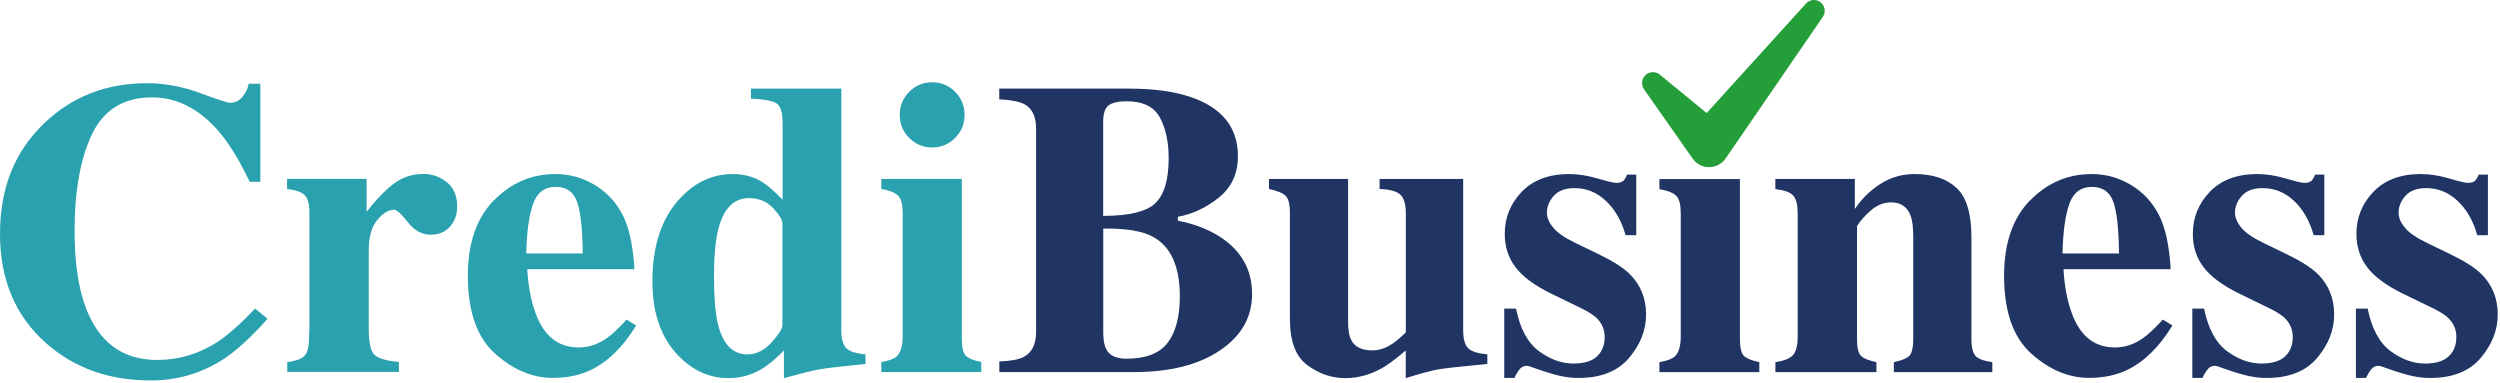
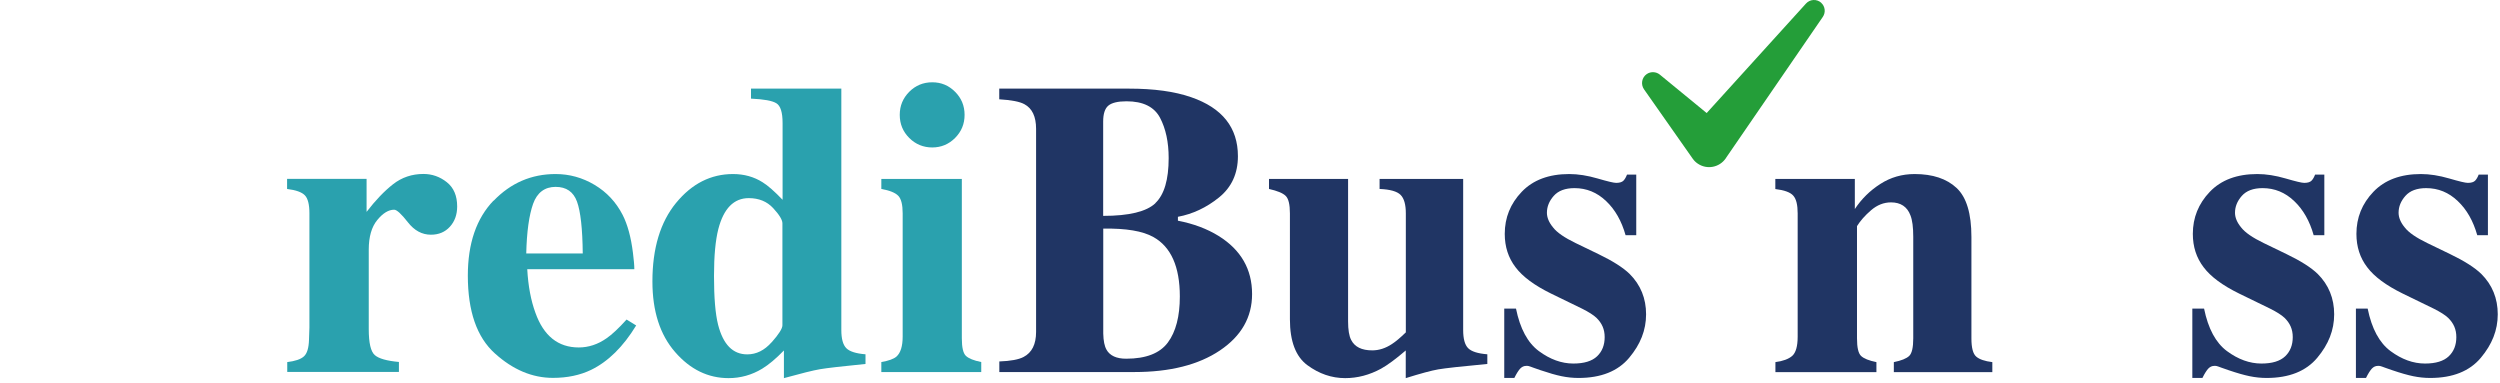
<svg xmlns="http://www.w3.org/2000/svg" width="300" height="46" viewBox="0 0 300 46" fill="none">
-   <path d="M23.99 11.165C26.14 11.945 27.33 12.335 27.58 12.335C28.22 12.335 28.73 12.085 29.12 11.595C29.5 11.105 29.75 10.585 29.84 10.045H31.24V21.815H29.96C28.75 19.265 27.51 17.245 26.25 15.765C23.89 13.045 21.23 11.685 18.25 11.685C14.88 11.685 12.48 13.145 11.07 16.045C9.66 18.955 8.95 22.855 8.95 27.755C8.95 31.355 9.37 34.325 10.2 36.655C11.75 41.015 14.64 43.195 18.87 43.195C21.46 43.195 23.86 42.475 26.09 41.035C27.37 40.195 28.87 38.865 30.61 37.025L32.11 38.255C30.14 40.455 28.41 42.045 26.92 43.025C24.27 44.775 21.32 45.655 18.07 45.655C13.11 45.655 8.94 44.175 5.58 41.225C1.86 37.965 0 33.575 0 28.055C0 22.535 1.78 18.145 5.34 14.755C8.68 11.575 12.78 9.985 17.63 9.985C19.73 9.985 21.85 10.375 24 11.155" fill="#2AA1AE" />
  <path d="M34.45 43.455C35.42 43.335 36.09 43.115 36.47 42.765C36.85 42.425 37.05 41.755 37.08 40.775L37.13 39.295V25.605C37.13 24.545 36.95 23.825 36.59 23.445C36.23 23.065 35.52 22.805 34.45 22.675V21.465H43.99V25.425C45.06 24.035 46.12 22.925 47.17 22.105C48.22 21.285 49.44 20.875 50.82 20.875C51.85 20.875 52.79 21.205 53.62 21.865C54.45 22.525 54.86 23.495 54.86 24.775C54.86 25.755 54.57 26.565 53.99 27.205C53.41 27.845 52.65 28.165 51.71 28.165C50.64 28.165 49.72 27.665 48.94 26.665C48.16 25.665 47.61 25.165 47.3 25.165C46.63 25.165 45.95 25.575 45.27 26.405C44.59 27.235 44.25 28.415 44.25 29.965V39.495C44.25 41.155 44.49 42.195 44.98 42.615C45.46 43.035 46.43 43.305 47.87 43.435V44.635H34.47V43.435L34.45 43.455Z" fill="#2AA1AE" />
  <path d="M59.23 24.095C61.29 21.955 63.77 20.885 66.67 20.885C68.33 20.885 69.89 21.315 71.35 22.185C72.81 23.055 73.93 24.255 74.72 25.795C75.31 26.955 75.72 28.465 75.95 30.315C76.06 31.185 76.12 31.845 76.12 32.305H63.27C63.38 34.315 63.71 36.065 64.25 37.535C65.24 40.305 66.97 41.695 69.45 41.695C70.63 41.695 71.75 41.325 72.8 40.585C73.44 40.145 74.24 39.395 75.19 38.345L76.34 39.055C74.78 41.615 72.98 43.385 70.93 44.385C69.6 45.025 68.08 45.345 66.35 45.345C63.87 45.345 61.55 44.365 59.39 42.415C57.22 40.465 56.14 37.355 56.14 33.075C56.14 29.205 57.17 26.205 59.23 24.065M69.93 30.415C69.9 27.445 69.67 25.375 69.24 24.195C68.81 23.015 67.96 22.425 66.67 22.425C65.38 22.425 64.45 23.105 63.97 24.465C63.49 25.825 63.21 27.805 63.15 30.415H69.93Z" fill="#2AA1AE" />
  <path d="M81.14 24.335C83.03 22.035 85.31 20.885 87.96 20.885C89.29 20.885 90.47 21.215 91.5 21.865C92.14 22.255 92.94 22.965 93.91 23.975V14.765C93.91 13.495 93.67 12.705 93.17 12.395C92.68 12.085 91.66 11.905 90.12 11.835V10.635H100.96V39.615C100.96 40.655 101.16 41.375 101.55 41.775C101.94 42.175 102.71 42.425 103.86 42.515V43.675C101.04 43.955 99.22 44.165 98.4 44.305C97.58 44.445 96.14 44.805 94.07 45.375V42.055C93.12 43.035 92.25 43.765 91.46 44.245C90.22 44.995 88.87 45.375 87.43 45.375C84.97 45.375 82.83 44.335 81.02 42.255C79.2 40.175 78.29 37.345 78.29 33.775C78.29 29.795 79.24 26.655 81.13 24.345M92.6 41.075C93.46 40.105 93.89 39.425 93.89 39.035V26.795C93.89 26.385 93.52 25.775 92.78 24.975C92.04 24.175 91.06 23.775 89.85 23.775C88.06 23.775 86.84 25.015 86.2 27.485C85.86 28.815 85.68 30.685 85.68 33.115C85.68 35.705 85.84 37.655 86.17 38.965C86.78 41.345 87.94 42.525 89.67 42.525C90.76 42.525 91.73 42.045 92.59 41.075" fill="#2AA1AE" />
  <path d="M105.76 43.445C106.64 43.295 107.25 43.075 107.58 42.785C108.07 42.345 108.32 41.545 108.32 40.395V25.595C108.32 24.575 108.15 23.875 107.8 23.505C107.45 23.135 106.78 22.855 105.76 22.675V21.475H115.42V40.595C115.42 41.695 115.58 42.395 115.91 42.705C116.24 43.015 116.85 43.265 117.75 43.445V44.645H105.76V43.445ZM109.11 11.015C109.87 10.255 110.79 9.875 111.87 9.875C112.95 9.875 113.85 10.255 114.61 11.015C115.37 11.775 115.75 12.695 115.75 13.785C115.75 14.875 115.37 15.785 114.61 16.555C113.85 17.315 112.93 17.695 111.87 17.695C110.81 17.695 109.87 17.315 109.11 16.555C108.35 15.795 107.97 14.875 107.97 13.785C107.97 12.695 108.35 11.785 109.11 11.015Z" fill="#2AA1AE" />
  <path d="M119.91 43.375C121.27 43.325 122.25 43.145 122.83 42.835C123.83 42.315 124.33 41.315 124.33 39.835V15.455C124.33 13.985 123.86 13.005 122.93 12.505C122.37 12.195 121.37 12.005 119.91 11.915V10.635H135.47C138.47 10.635 140.96 10.975 142.94 11.665C146.68 12.955 148.55 15.315 148.55 18.745C148.55 20.825 147.79 22.475 146.28 23.695C144.77 24.915 143.12 25.685 141.35 26.015V26.485C143.22 26.845 144.84 27.455 146.22 28.305C148.91 29.975 150.25 32.305 150.25 35.285C150.25 38.075 148.96 40.325 146.39 42.055C143.82 43.785 140.39 44.645 136.12 44.645H119.92V43.365L119.91 43.375ZM138.64 24.375C139.71 23.365 140.24 21.555 140.24 18.965C140.24 17.045 139.89 15.435 139.2 14.125C138.5 12.815 137.17 12.155 135.18 12.155C134.13 12.155 133.4 12.335 132.99 12.685C132.58 13.035 132.38 13.675 132.38 14.595V25.905C135.49 25.905 137.58 25.395 138.65 24.385M132.78 41.965C133.19 42.685 133.98 43.045 135.14 43.045C137.52 43.045 139.18 42.395 140.14 41.105C141.1 39.815 141.58 37.965 141.58 35.575C141.58 32.005 140.52 29.625 138.41 28.445C137.13 27.725 135.12 27.385 132.39 27.435V40.015C132.41 40.905 132.54 41.545 132.78 41.955" fill="#203564" />
  <path d="M161.77 21.475V38.555C161.77 39.575 161.89 40.315 162.14 40.795C162.57 41.635 163.41 42.045 164.67 42.045C165.47 42.045 166.26 41.795 167.03 41.285C167.47 41.005 168.03 40.535 168.7 39.885V25.605C168.7 24.545 168.49 23.805 168.07 23.385C167.65 22.965 166.81 22.725 165.55 22.675V21.475H175.58V39.615C175.58 40.655 175.78 41.375 176.17 41.775C176.56 42.175 177.33 42.425 178.48 42.515V43.675C175.37 43.965 173.4 44.185 172.59 44.325C171.78 44.465 170.48 44.815 168.69 45.375V42.055C167.49 43.085 166.5 43.815 165.72 44.245C164.34 44.995 162.91 45.375 161.42 45.375C159.8 45.375 158.29 44.855 156.89 43.825C155.49 42.795 154.79 40.955 154.79 38.315V25.605C154.79 24.525 154.62 23.825 154.27 23.495C153.93 23.165 153.26 22.895 152.28 22.675V21.475H161.77Z" fill="#203564" />
  <path d="M180.52 37.035H181.92C182.41 39.445 183.33 41.145 184.67 42.135C186.01 43.125 187.39 43.625 188.8 43.625C190.09 43.625 191.04 43.335 191.65 42.755C192.26 42.175 192.56 41.405 192.56 40.455C192.56 39.505 192.23 38.785 191.58 38.145C191.22 37.805 190.64 37.435 189.84 37.035L186.1 35.215C184.13 34.245 182.72 33.205 181.87 32.075C181 30.945 180.57 29.605 180.57 28.065C180.57 26.115 181.25 24.435 182.61 23.015C183.97 21.595 185.87 20.885 188.31 20.885C189.37 20.885 190.5 21.065 191.7 21.415C192.9 21.765 193.64 21.945 193.94 21.945C194.35 21.945 194.64 21.855 194.81 21.685C194.98 21.515 195.12 21.265 195.24 20.955H196.35V28.225H195.07C194.59 26.525 193.82 25.155 192.73 24.125C191.65 23.095 190.39 22.575 188.94 22.575C187.83 22.575 187 22.885 186.45 23.505C185.9 24.125 185.63 24.805 185.63 25.525C185.63 26.115 185.88 26.705 186.37 27.295C186.84 27.905 187.75 28.525 189.07 29.165L191.82 30.495C193.52 31.315 194.77 32.105 195.56 32.875C196.87 34.185 197.53 35.805 197.53 37.715C197.53 39.625 196.85 41.325 195.5 42.935C194.15 44.545 192.12 45.355 189.42 45.355C188.75 45.355 188.07 45.285 187.39 45.145C186.71 45.005 185.87 44.765 184.87 44.425L184.01 44.125C183.7 44.005 183.51 43.945 183.43 43.925C183.36 43.905 183.26 43.905 183.15 43.905C182.87 43.905 182.63 44.015 182.42 44.235C182.22 44.455 181.98 44.825 181.72 45.355H180.51V37.025L180.52 37.035Z" fill="#203564" />
-   <path d="M199.13 43.455C200.01 43.305 200.62 43.085 200.95 42.795C201.44 42.355 201.69 41.555 201.69 40.415V25.615C201.69 24.595 201.52 23.895 201.17 23.525C200.83 23.155 200.15 22.875 199.13 22.695V21.485H208.79V40.605C208.79 41.705 208.95 42.405 209.28 42.715C209.61 43.025 210.22 43.275 211.12 43.455V44.655H199.13V43.455Z" fill="#203564" />
  <path d="M213.04 43.455C213.96 43.335 214.63 43.085 215.07 42.705C215.5 42.315 215.72 41.555 215.72 40.405V25.605C215.72 24.585 215.55 23.875 215.19 23.475C214.84 23.075 214.12 22.815 213.04 22.685V21.475H222.58V25.085C223.38 23.875 224.4 22.865 225.64 22.075C226.88 21.275 228.25 20.885 229.76 20.885C231.92 20.885 233.6 21.445 234.79 22.555C235.98 23.665 236.57 25.625 236.57 28.435V40.605C236.57 41.735 236.76 42.465 237.15 42.795C237.53 43.125 238.18 43.345 239.08 43.455V44.655H227.26V43.455C228.16 43.275 228.77 43.025 229.1 42.715C229.43 42.405 229.59 41.695 229.59 40.605V28.415C229.59 27.265 229.48 26.405 229.25 25.835C228.86 24.805 228.08 24.285 226.92 24.285C226.05 24.285 225.25 24.605 224.52 25.235C223.79 25.865 223.23 26.505 222.84 27.135V40.605C222.84 41.705 223 42.405 223.33 42.715C223.66 43.025 224.27 43.275 225.17 43.455V44.655H213.05V43.455H213.04Z" fill="#203564" />
-   <path d="M243.58 24.095C245.64 21.955 248.12 20.885 251.02 20.885C252.68 20.885 254.24 21.315 255.7 22.185C257.16 23.055 258.28 24.255 259.07 25.795C259.66 26.955 260.07 28.465 260.3 30.315C260.41 31.185 260.47 31.845 260.47 32.305H247.62C247.73 34.315 248.06 36.065 248.6 37.535C249.59 40.305 251.32 41.695 253.8 41.695C254.98 41.695 256.1 41.325 257.15 40.585C257.79 40.145 258.59 39.395 259.54 38.345L260.69 39.055C259.13 41.615 257.33 43.385 255.28 44.385C253.95 45.025 252.43 45.345 250.7 45.345C248.22 45.345 245.9 44.365 243.74 42.415C241.57 40.465 240.49 37.355 240.49 33.075C240.49 29.205 241.52 26.205 243.58 24.065M254.28 30.415C254.25 27.445 254.02 25.375 253.59 24.195C253.16 23.015 252.31 22.425 251.02 22.425C249.73 22.425 248.8 23.105 248.32 24.465C247.84 25.825 247.56 27.805 247.5 30.415H254.28Z" fill="#203564" />
  <path d="M263.09 37.035H264.49C264.98 39.445 265.9 41.145 267.24 42.135C268.58 43.125 269.96 43.625 271.37 43.625C272.66 43.625 273.61 43.335 274.22 42.755C274.83 42.175 275.13 41.405 275.13 40.455C275.13 39.505 274.8 38.785 274.15 38.145C273.79 37.805 273.21 37.435 272.41 37.035L268.67 35.215C266.7 34.245 265.29 33.205 264.44 32.075C263.57 30.945 263.14 29.605 263.14 28.065C263.14 26.115 263.82 24.435 265.18 23.015C266.54 21.595 268.44 20.885 270.88 20.885C271.94 20.885 273.07 21.065 274.27 21.415C275.47 21.765 276.21 21.945 276.51 21.945C276.92 21.945 277.21 21.855 277.38 21.685C277.55 21.515 277.69 21.265 277.81 20.955H278.92V28.225H277.64C277.16 26.525 276.39 25.155 275.3 24.125C274.22 23.095 272.96 22.575 271.51 22.575C270.4 22.575 269.57 22.885 269.02 23.505C268.47 24.125 268.2 24.805 268.2 25.525C268.2 26.115 268.45 26.705 268.94 27.295C269.41 27.905 270.32 28.525 271.64 29.165L274.39 30.495C276.09 31.315 277.34 32.105 278.13 32.875C279.44 34.185 280.1 35.805 280.1 37.715C280.1 39.625 279.42 41.325 278.07 42.935C276.72 44.545 274.69 45.355 271.99 45.355C271.32 45.355 270.64 45.285 269.96 45.145C269.28 45.005 268.44 44.765 267.44 44.425L266.58 44.125C266.27 44.005 266.08 43.945 266 43.925C265.93 43.905 265.83 43.905 265.72 43.905C265.44 43.905 265.2 44.015 264.99 44.235C264.79 44.455 264.55 44.825 264.29 45.355H263.08V37.025L263.09 37.035Z" fill="#203564" />
  <path d="M282.72 37.035H284.12C284.61 39.445 285.53 41.145 286.87 42.135C288.21 43.125 289.59 43.625 291 43.625C292.29 43.625 293.24 43.335 293.85 42.755C294.46 42.175 294.76 41.405 294.76 40.455C294.76 39.505 294.43 38.785 293.78 38.145C293.42 37.805 292.84 37.435 292.04 37.035L288.3 35.215C286.33 34.245 284.92 33.205 284.07 32.075C283.2 30.945 282.77 29.605 282.77 28.065C282.77 26.115 283.45 24.435 284.81 23.015C286.17 21.595 288.07 20.885 290.51 20.885C291.57 20.885 292.7 21.065 293.9 21.415C295.1 21.765 295.84 21.945 296.14 21.945C296.55 21.945 296.84 21.855 297.01 21.685C297.18 21.515 297.32 21.265 297.44 20.955H298.55V28.225H297.27C296.79 26.525 296.02 25.155 294.93 24.125C293.85 23.095 292.59 22.575 291.14 22.575C290.03 22.575 289.2 22.885 288.65 23.505C288.1 24.125 287.83 24.805 287.83 25.525C287.83 26.115 288.08 26.705 288.57 27.295C289.04 27.905 289.95 28.525 291.27 29.165L294.02 30.495C295.72 31.315 296.97 32.105 297.76 32.875C299.07 34.185 299.73 35.805 299.73 37.715C299.73 39.625 299.05 41.325 297.7 42.935C296.35 44.545 294.32 45.355 291.62 45.355C290.95 45.355 290.27 45.285 289.59 45.145C288.91 45.005 288.07 44.765 287.07 44.425L286.21 44.125C285.9 44.005 285.71 43.945 285.63 43.925C285.56 43.905 285.46 43.905 285.35 43.905C285.07 43.905 284.83 44.015 284.62 44.235C284.42 44.455 284.18 44.825 283.92 45.355H282.71V37.025L282.72 37.035Z" fill="#203564" />
  <path d="M218.55 0.335C218.02 -0.145 217.2 -0.105 216.72 0.425L204.8 13.565L199.18 8.955C198.74 8.595 198.09 8.555 197.6 8.895C197.01 9.305 196.87 10.125 197.28 10.715L203.12 19.035C203.28 19.265 203.49 19.475 203.73 19.635C204.83 20.385 206.32 20.105 207.08 19.015L207.17 18.875L218.74 2.025C219.1 1.495 219.03 0.775 218.54 0.335" fill="#249E39" />
</svg>